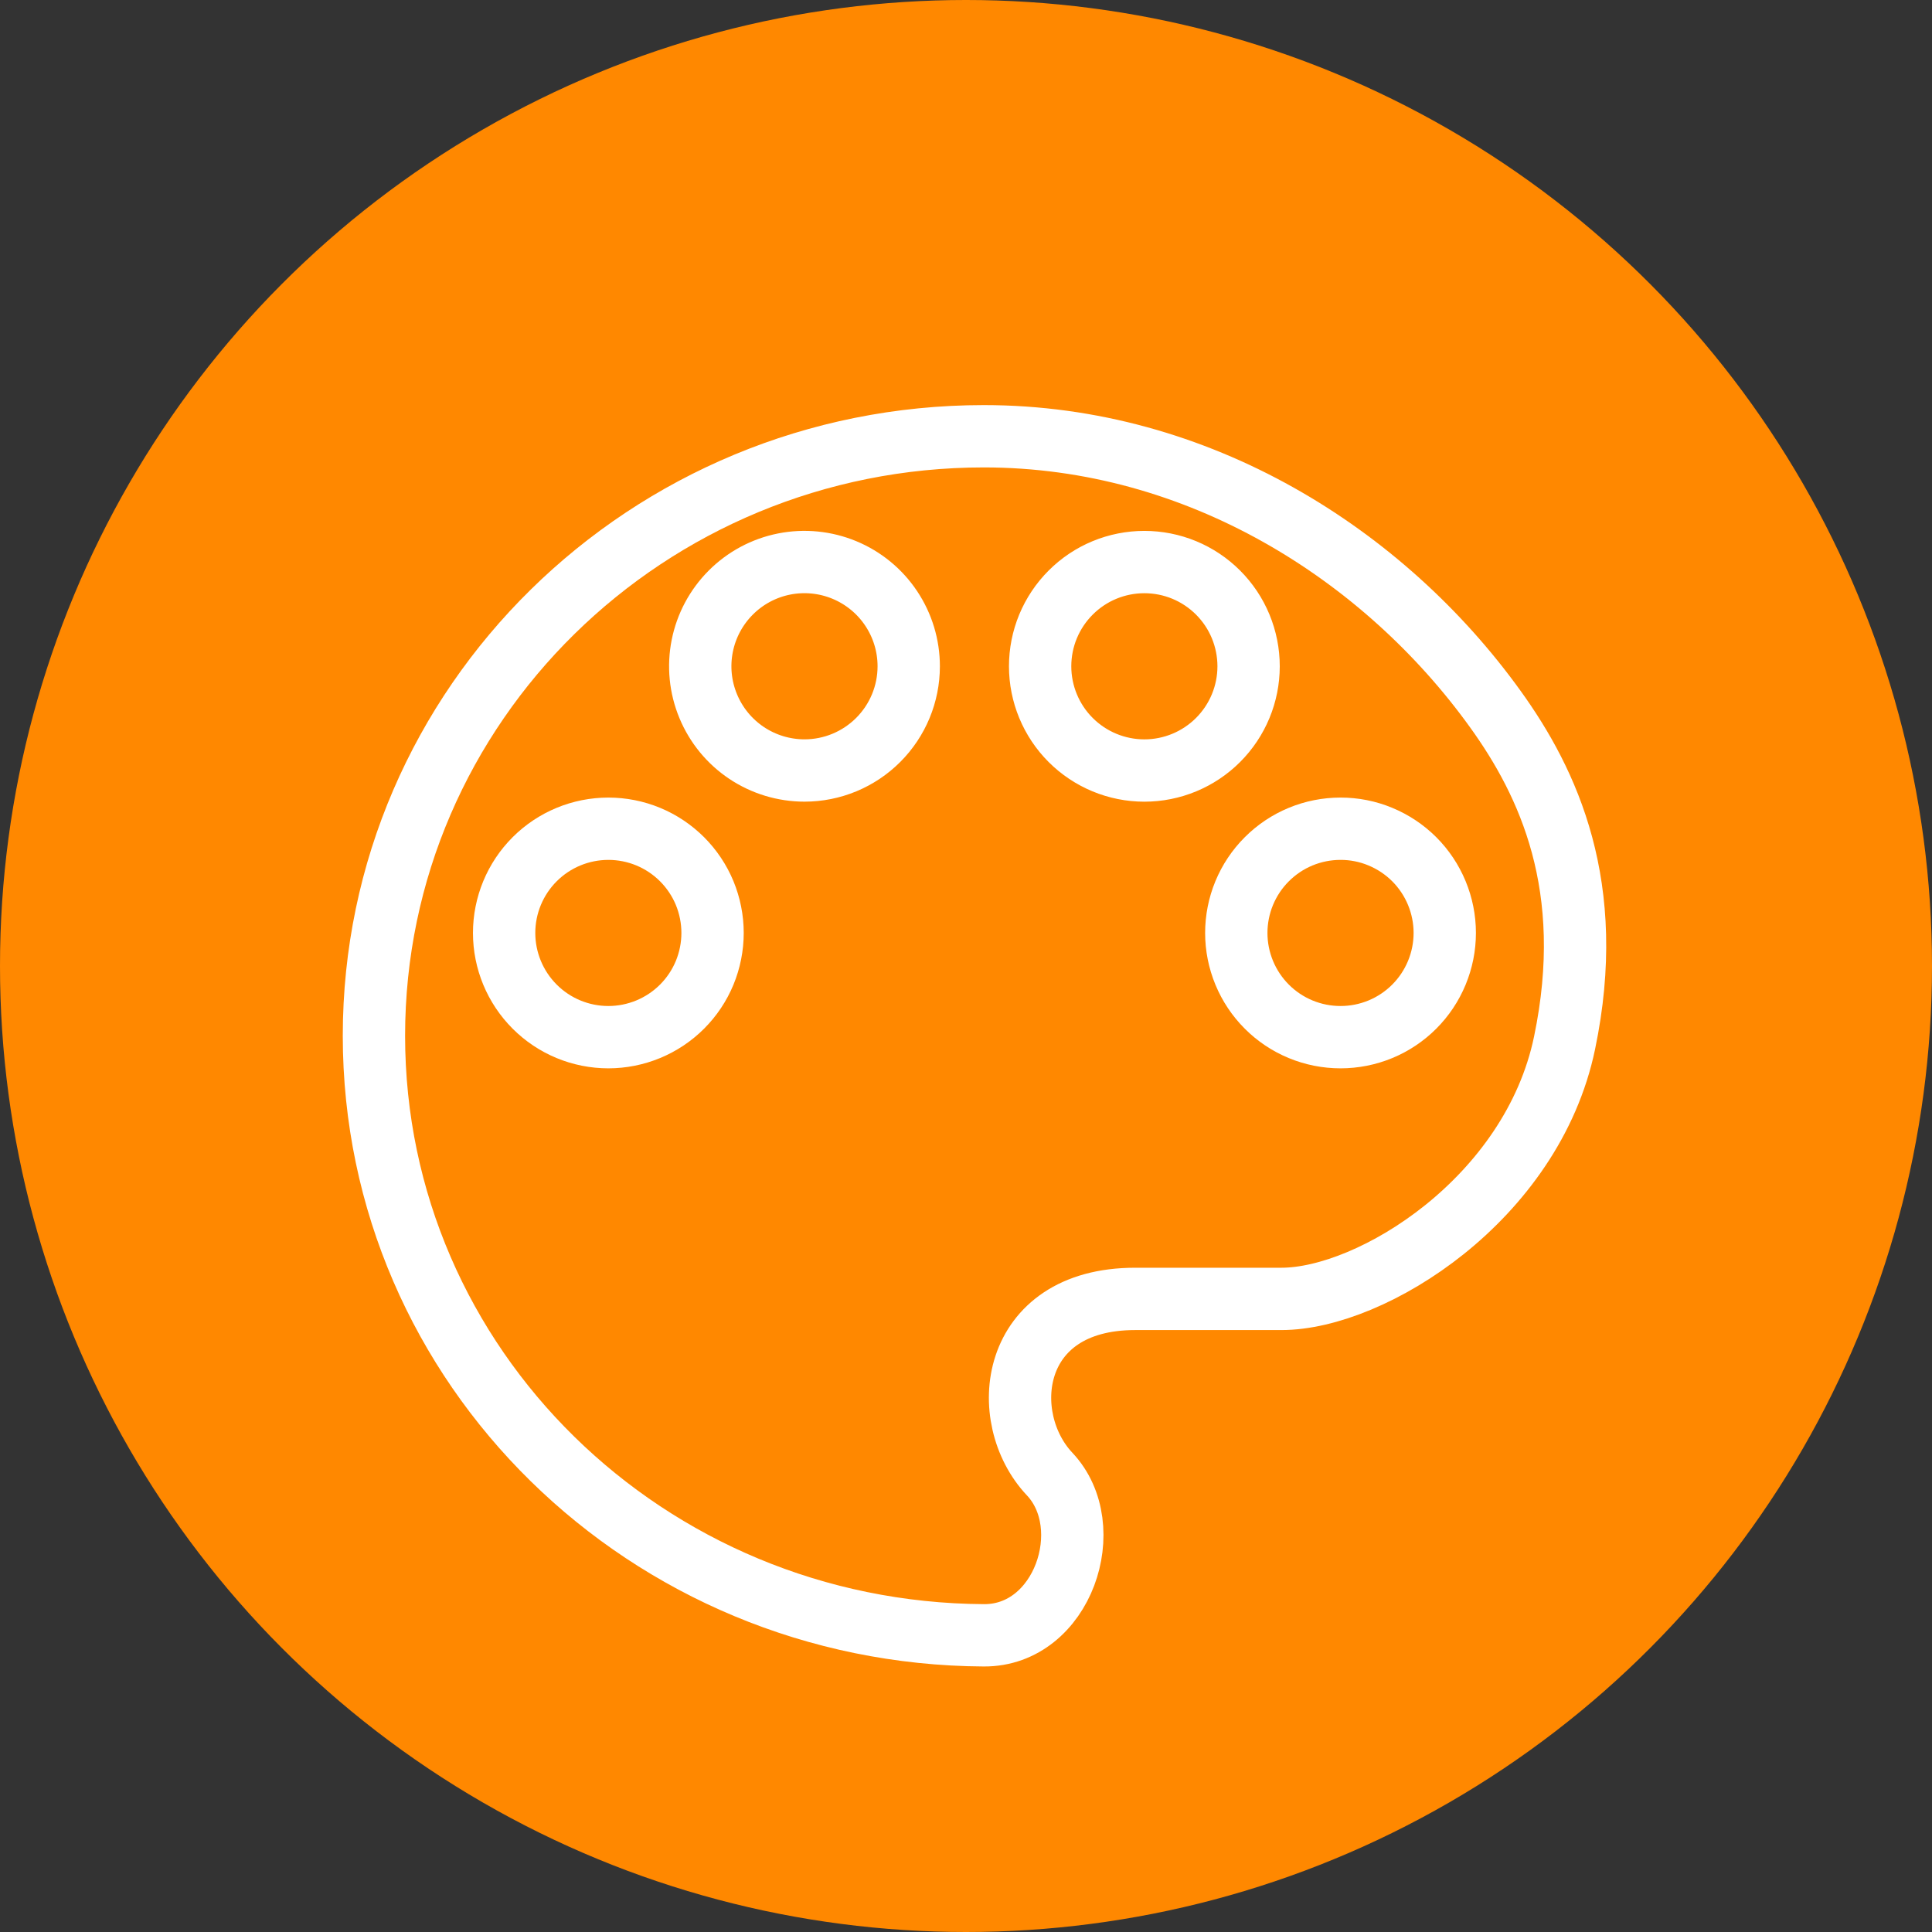
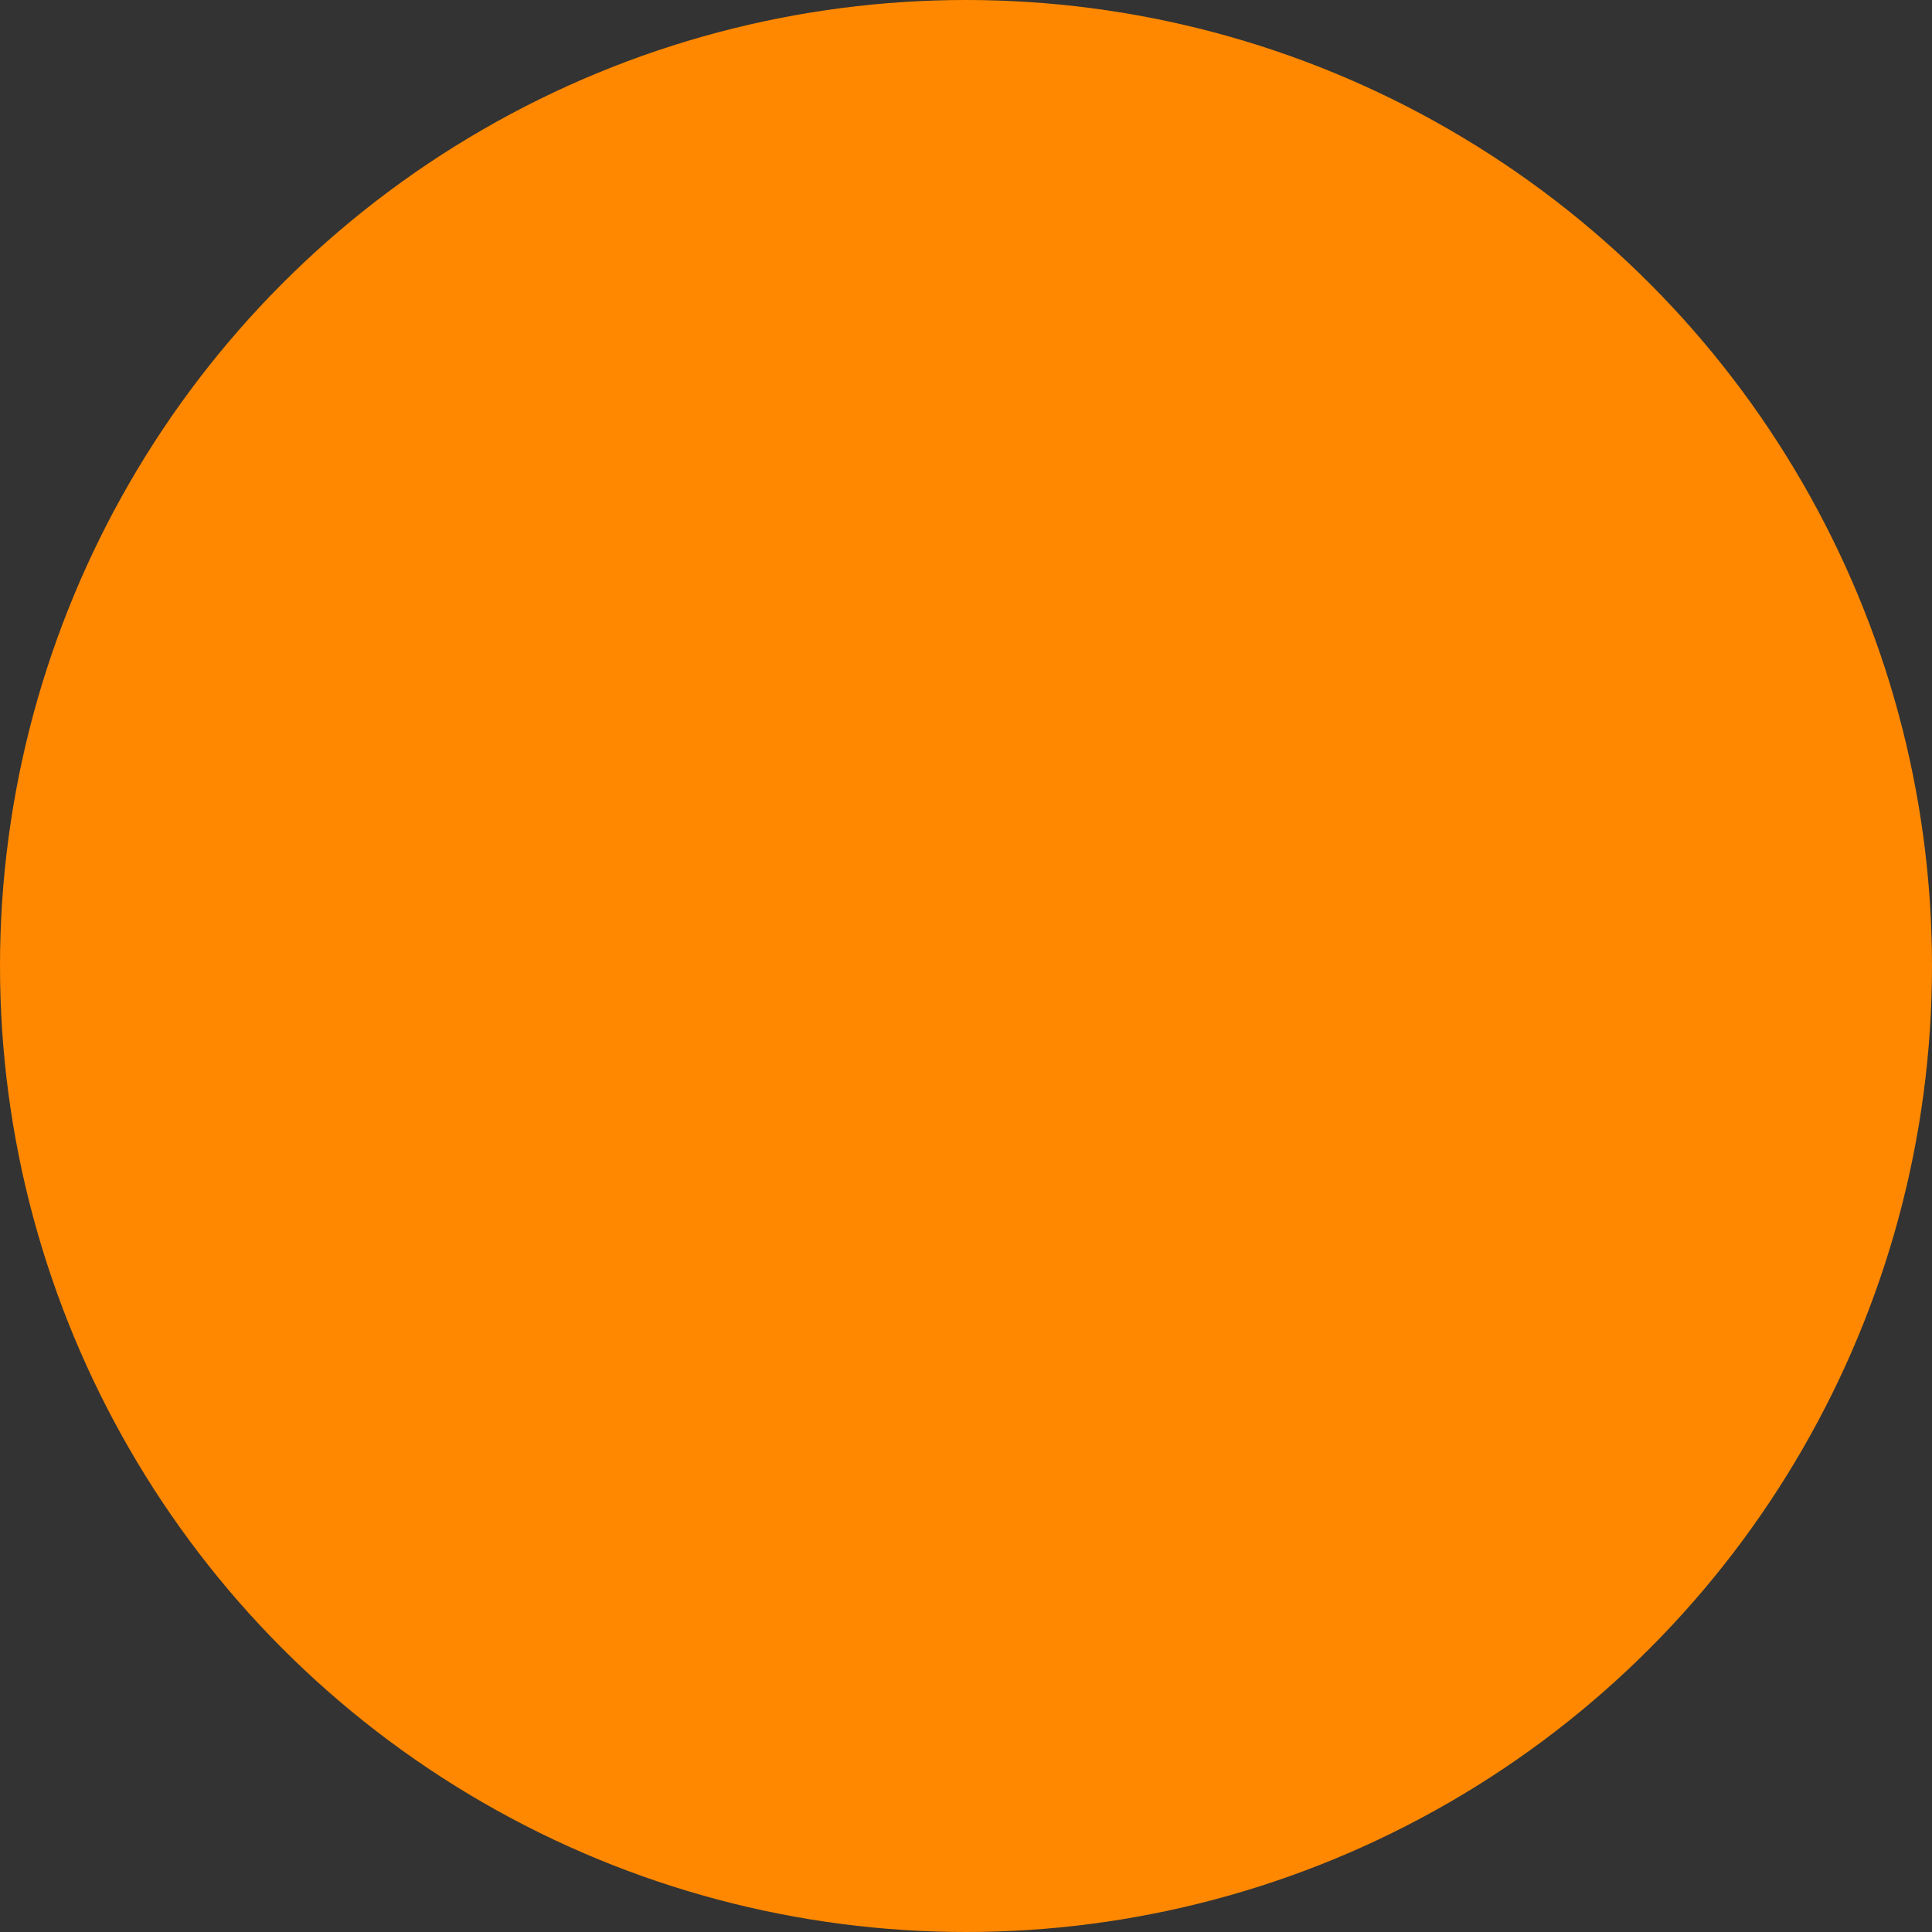
<svg xmlns="http://www.w3.org/2000/svg" width="62" height="62" viewBox="0 0 62 62" fill="none">
  <rect x="0" y="0" width="62" height="62" fill="#333333" stroke="none" />
  <circle cx="31" cy="31" r="31" fill="#FF8800" />
-   <path d="M31.573 52.479C20.762 52.419 12 43.864 12 33.239C12 22.614 20.762 14 31.573 14C38.45 14 44.415 17.791 47.99 22.76C49.688 25.119 51.253 28.453 50.209 33.466C49.168 38.48 44.018 41.683 41.123 41.683H36.429C32.371 41.683 31.986 45.503 33.684 47.304C35.278 48.995 34.112 52.493 31.573 52.479Z" stroke="white" stroke-width="2" stroke-linecap="round" stroke-linejoin="round" />
-   <path d="M22.867 29.939C22.867 30.378 22.78 30.813 22.613 31.219C22.445 31.625 22.198 31.994 21.888 32.304C21.577 32.615 21.209 32.861 20.803 33.029C20.397 33.197 19.962 33.284 19.523 33.284C18.636 33.284 17.785 32.932 17.158 32.304C16.531 31.677 16.178 30.826 16.178 29.939C16.178 29.052 16.531 28.201 17.158 27.574C17.785 26.947 18.636 26.595 19.523 26.595C19.962 26.595 20.397 26.681 20.803 26.849C21.209 27.017 21.577 27.264 21.888 27.574C22.198 27.885 22.445 28.253 22.613 28.659C22.78 29.065 22.867 29.5 22.867 29.939ZM46.364 29.939C46.364 30.378 46.277 30.814 46.109 31.219C45.941 31.625 45.695 31.994 45.384 32.305C45.074 32.615 44.705 32.862 44.299 33.03C43.893 33.198 43.458 33.284 43.019 33.284C42.58 33.284 42.145 33.198 41.739 33.03C41.333 32.862 40.964 32.616 40.654 32.305C40.343 31.994 40.097 31.626 39.929 31.22C39.761 30.814 39.674 30.38 39.674 29.94C39.674 29.501 39.76 29.066 39.928 28.66C40.096 28.254 40.342 27.885 40.653 27.575C40.963 27.264 41.332 27.017 41.738 26.849C42.144 26.681 42.578 26.595 43.018 26.595C43.457 26.594 43.892 26.68 44.298 26.849C44.704 27.017 45.073 27.263 45.384 27.573C45.695 27.884 45.941 28.253 46.109 28.659C46.277 29.065 46.364 29.5 46.364 29.939ZM40.069 21.382C40.069 22.269 39.716 23.12 39.089 23.747C38.462 24.374 37.611 24.727 36.724 24.727C35.837 24.727 34.986 24.374 34.359 23.747C33.732 23.12 33.379 22.269 33.379 21.382C33.379 20.943 33.465 20.508 33.633 20.102C33.802 19.696 34.048 19.327 34.359 19.017C34.669 18.706 35.038 18.459 35.444 18.291C35.85 18.123 36.285 18.037 36.724 18.037C37.163 18.037 37.598 18.123 38.004 18.291C38.41 18.459 38.779 18.706 39.089 19.016C39.4 19.327 39.646 19.695 39.814 20.101C39.982 20.507 40.069 20.943 40.069 21.382ZM29.162 21.382C29.162 22.269 28.809 23.119 28.182 23.746C27.555 24.373 26.705 24.726 25.818 24.726C25.156 24.726 24.509 24.53 23.959 24.163C23.409 23.795 22.98 23.273 22.727 22.661C22.473 22.05 22.407 21.378 22.536 20.729C22.665 20.08 22.984 19.484 23.452 19.016C23.919 18.548 24.515 18.229 25.164 18.1C25.813 17.971 26.486 18.038 27.097 18.291C27.708 18.544 28.231 18.973 28.598 19.523C28.966 20.073 29.162 20.72 29.162 21.382Z" stroke="white" stroke-width="2" stroke-linecap="round" stroke-linejoin="round" />
</svg>